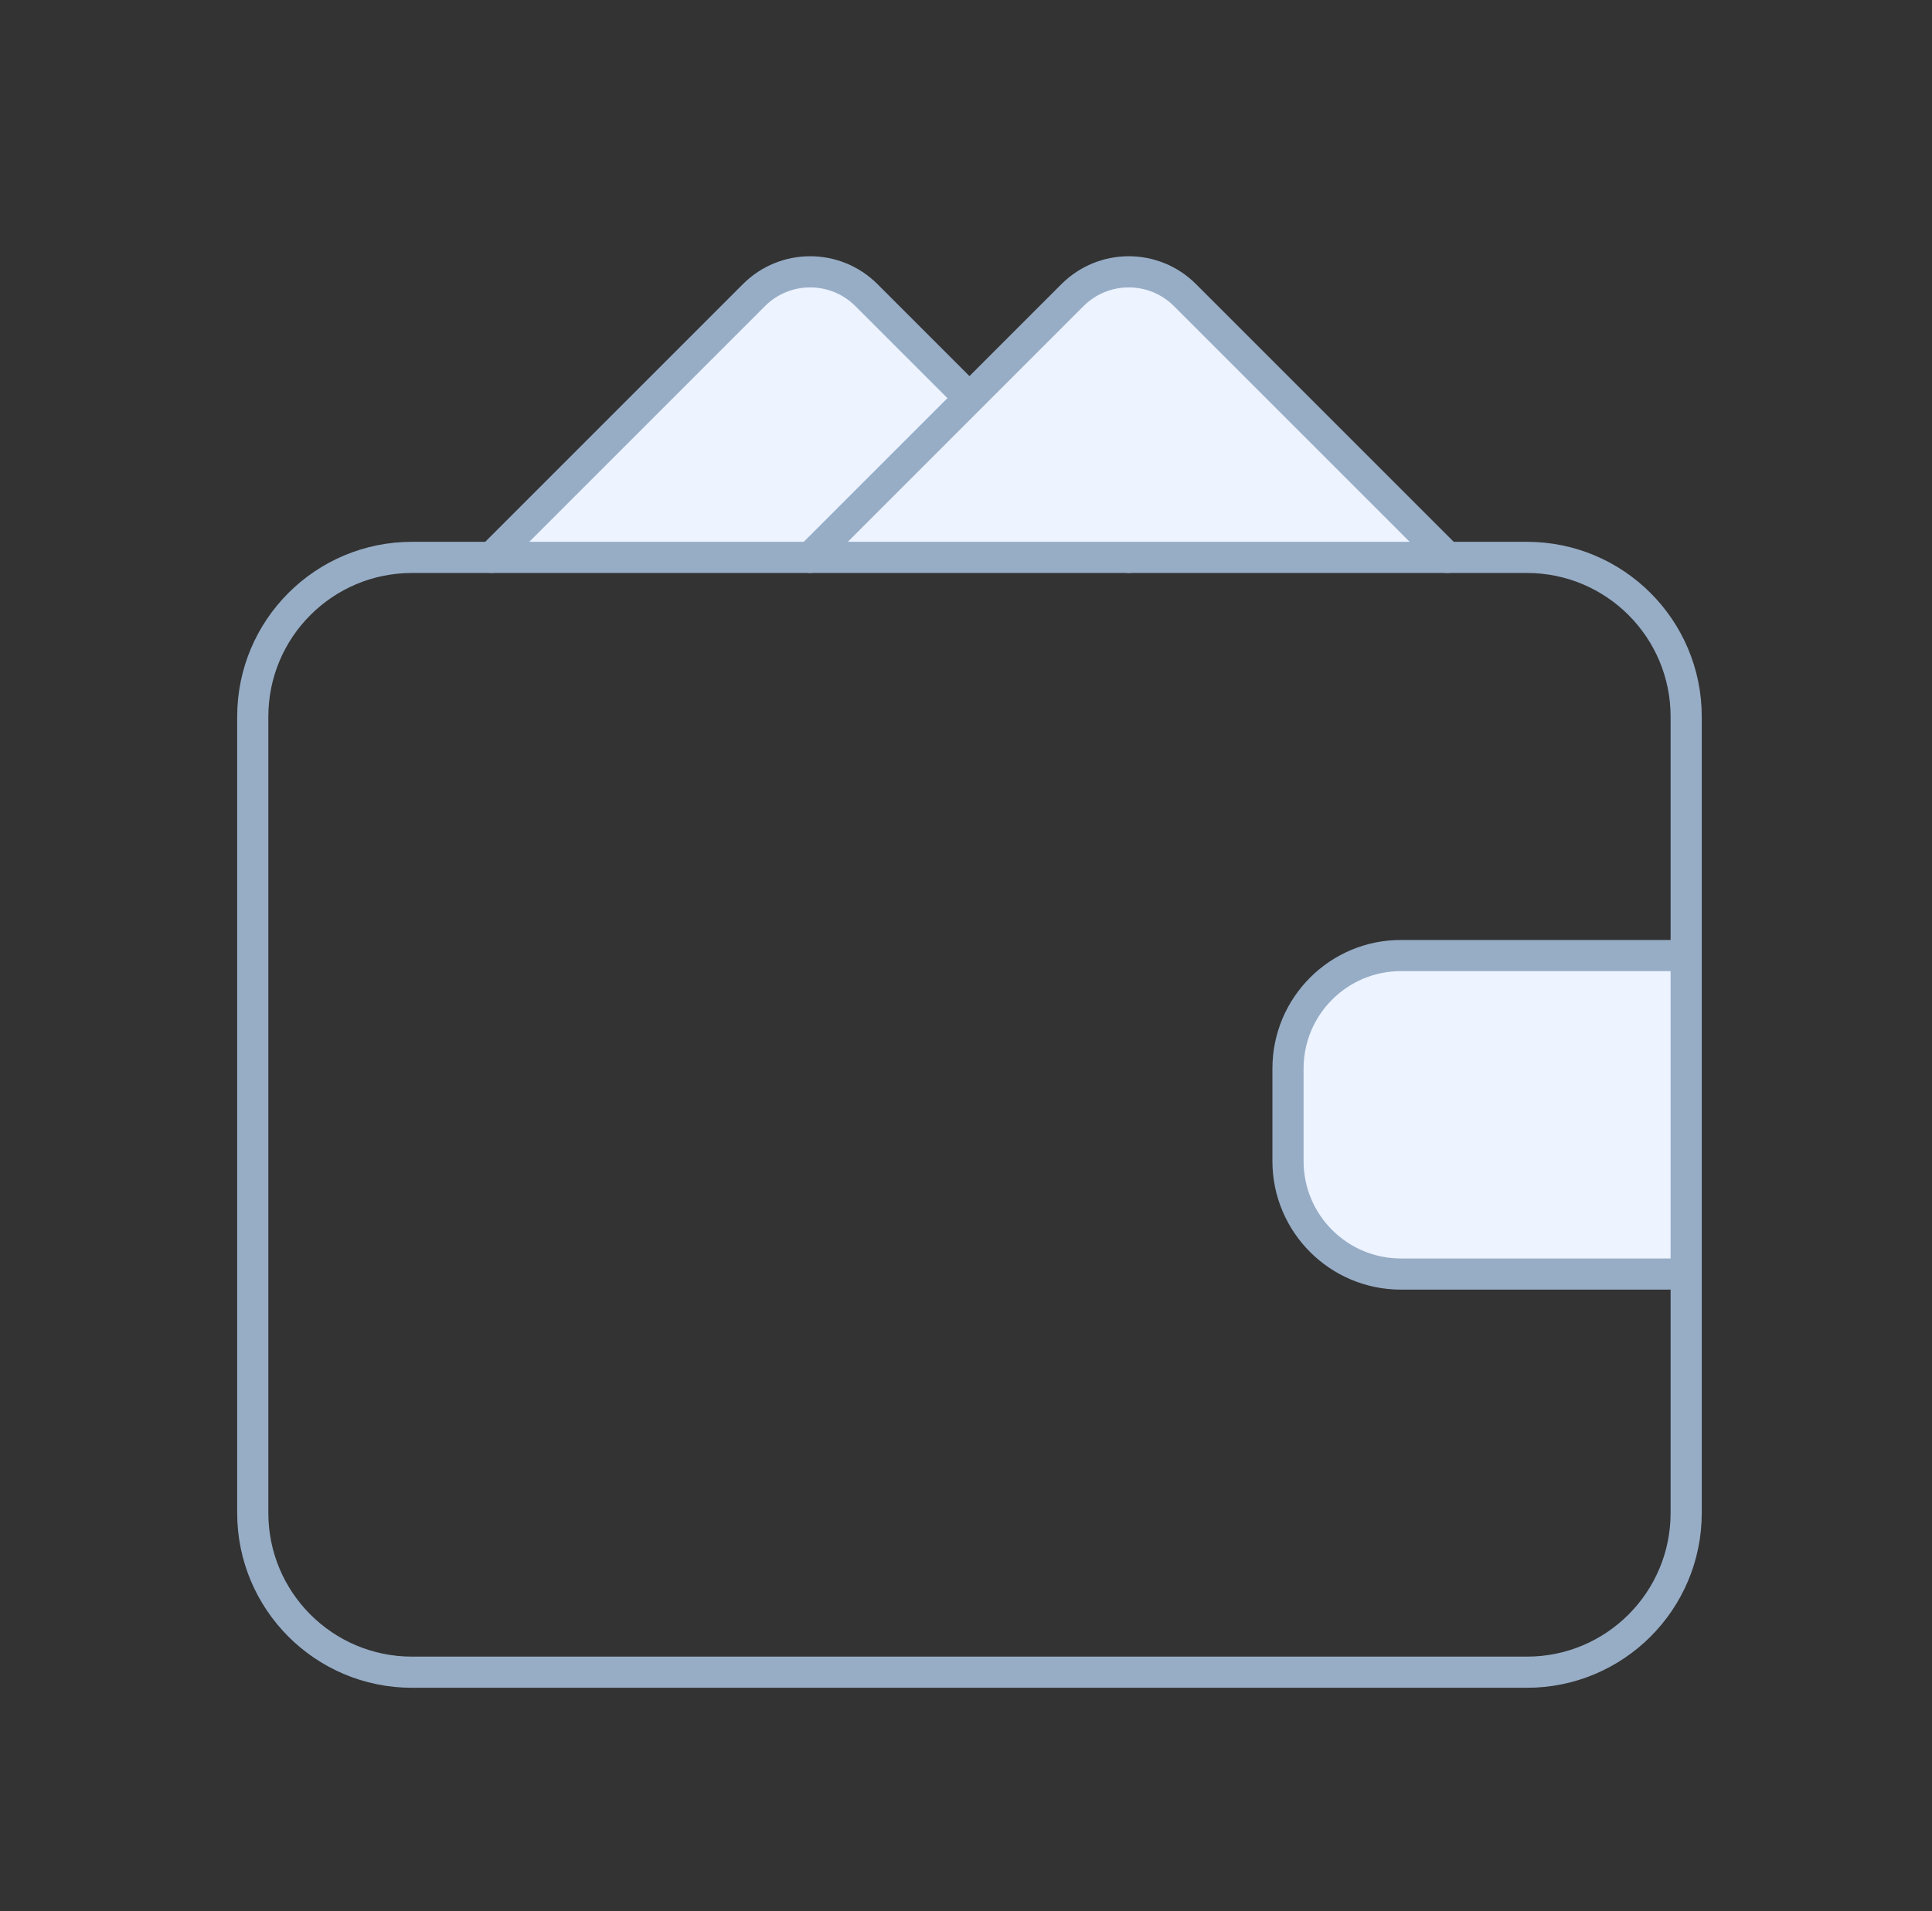
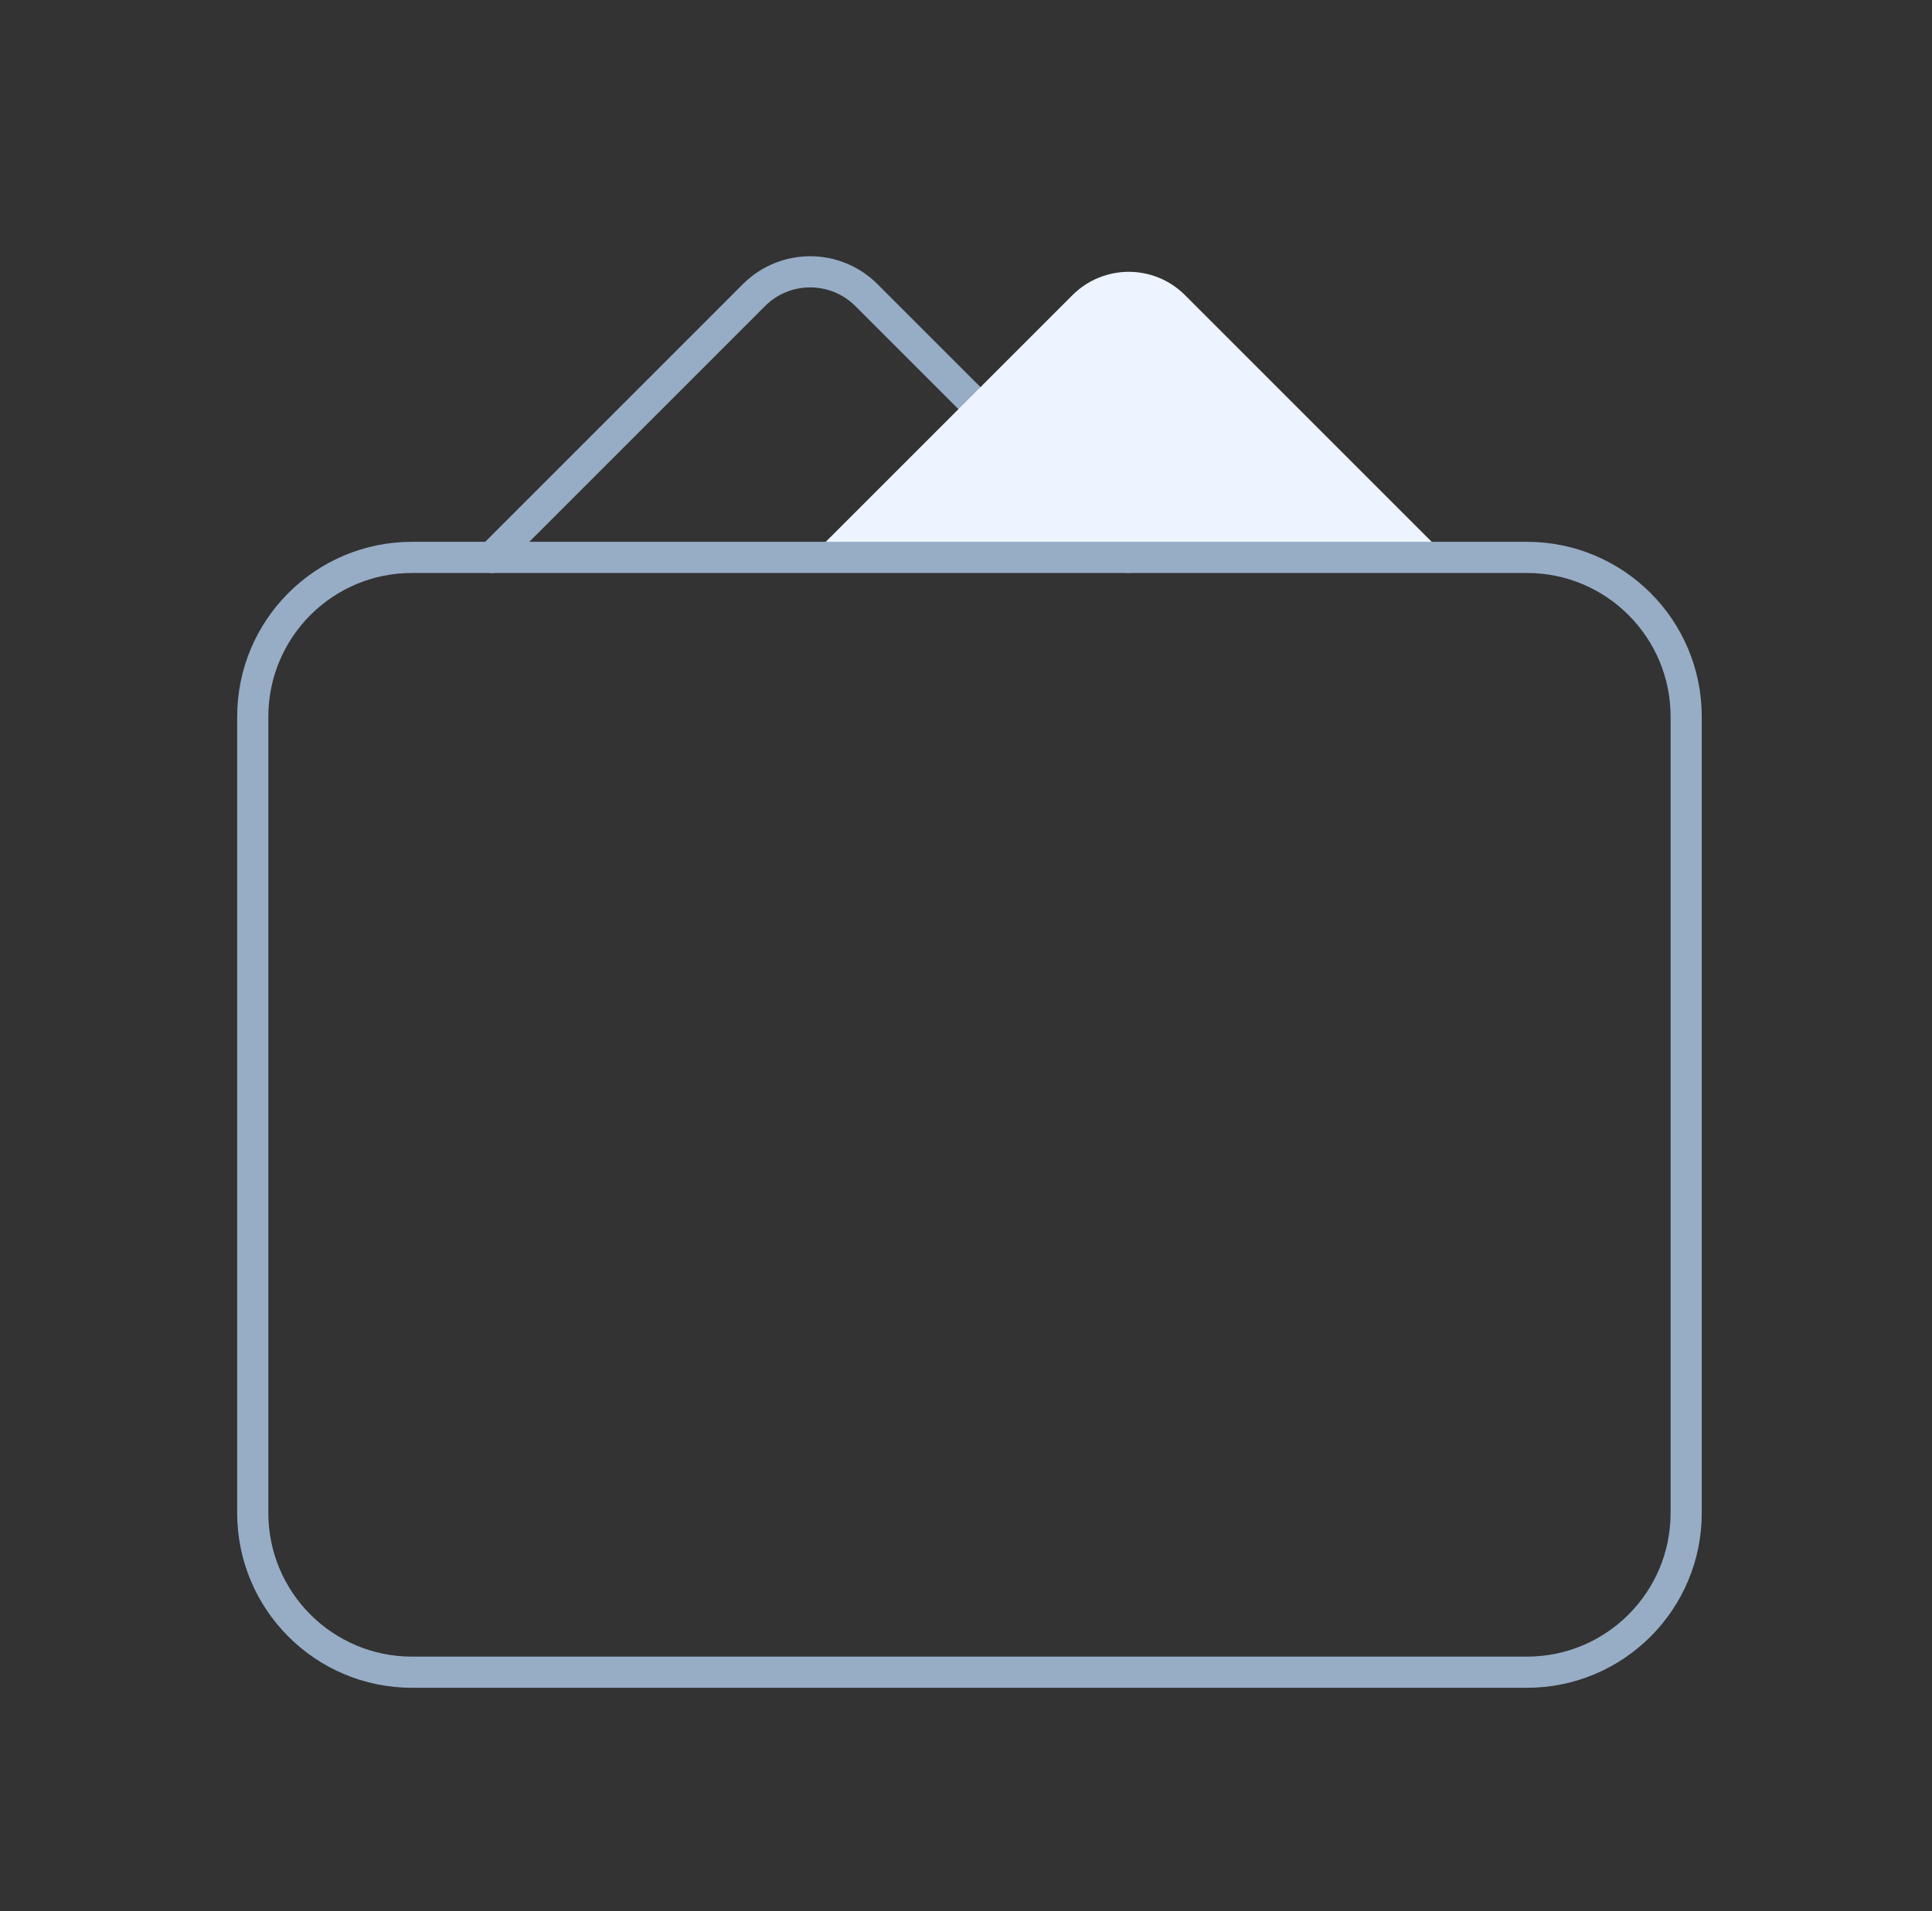
<svg xmlns="http://www.w3.org/2000/svg" width="93" height="92" viewBox="0 0 93 92" fill="none">
  <rect x="0" y="0" width="93" height="92" fill="#333333" stroke="none" />
-   <path d="M81.166 46H67.439C64.434 46 62 48.434 62 51.44V55.894C62 58.899 64.434 61.333 67.439 61.333H81.166" fill="#EDF3FF" />
-   <path d="M81.166 46H67.439C64.434 46 62 48.434 62 51.44V55.894C62 58.899 64.434 61.333 67.439 61.333H81.166" stroke="#97ADC6" stroke-width="1.5" stroke-linecap="round" stroke-linejoin="round" />
-   <path d="M54.333 26.833L41.71 14.21C40.211 12.711 37.785 12.711 36.29 14.21L23.667 26.833" fill="#EDF3FF" />
  <path d="M54.333 26.833L41.71 14.21C40.211 12.711 37.785 12.711 36.29 14.21L23.667 26.833" stroke="#97ADC6" stroke-width="1.5" stroke-linecap="round" stroke-linejoin="round" />
  <path d="M39 26.833L51.623 14.21C53.122 12.711 55.548 12.711 57.044 14.21L69.667 26.833" fill="#EDF3FF" />
-   <path d="M39 26.833L51.623 14.21C53.122 12.711 55.548 12.711 57.044 14.21L69.667 26.833" stroke="#97ADC6" stroke-width="1.5" stroke-linecap="round" stroke-linejoin="round" />
  <path d="M73.5 80.5H19.833C15.598 80.5 12.167 77.069 12.167 72.833V34.5C12.167 30.264 15.598 26.833 19.833 26.833H73.5C77.736 26.833 81.167 30.264 81.167 34.5V72.833C81.167 77.069 77.736 80.5 73.5 80.5Z" stroke="#97ADC6" stroke-width="1.5" stroke-linecap="round" stroke-linejoin="round" />
</svg>